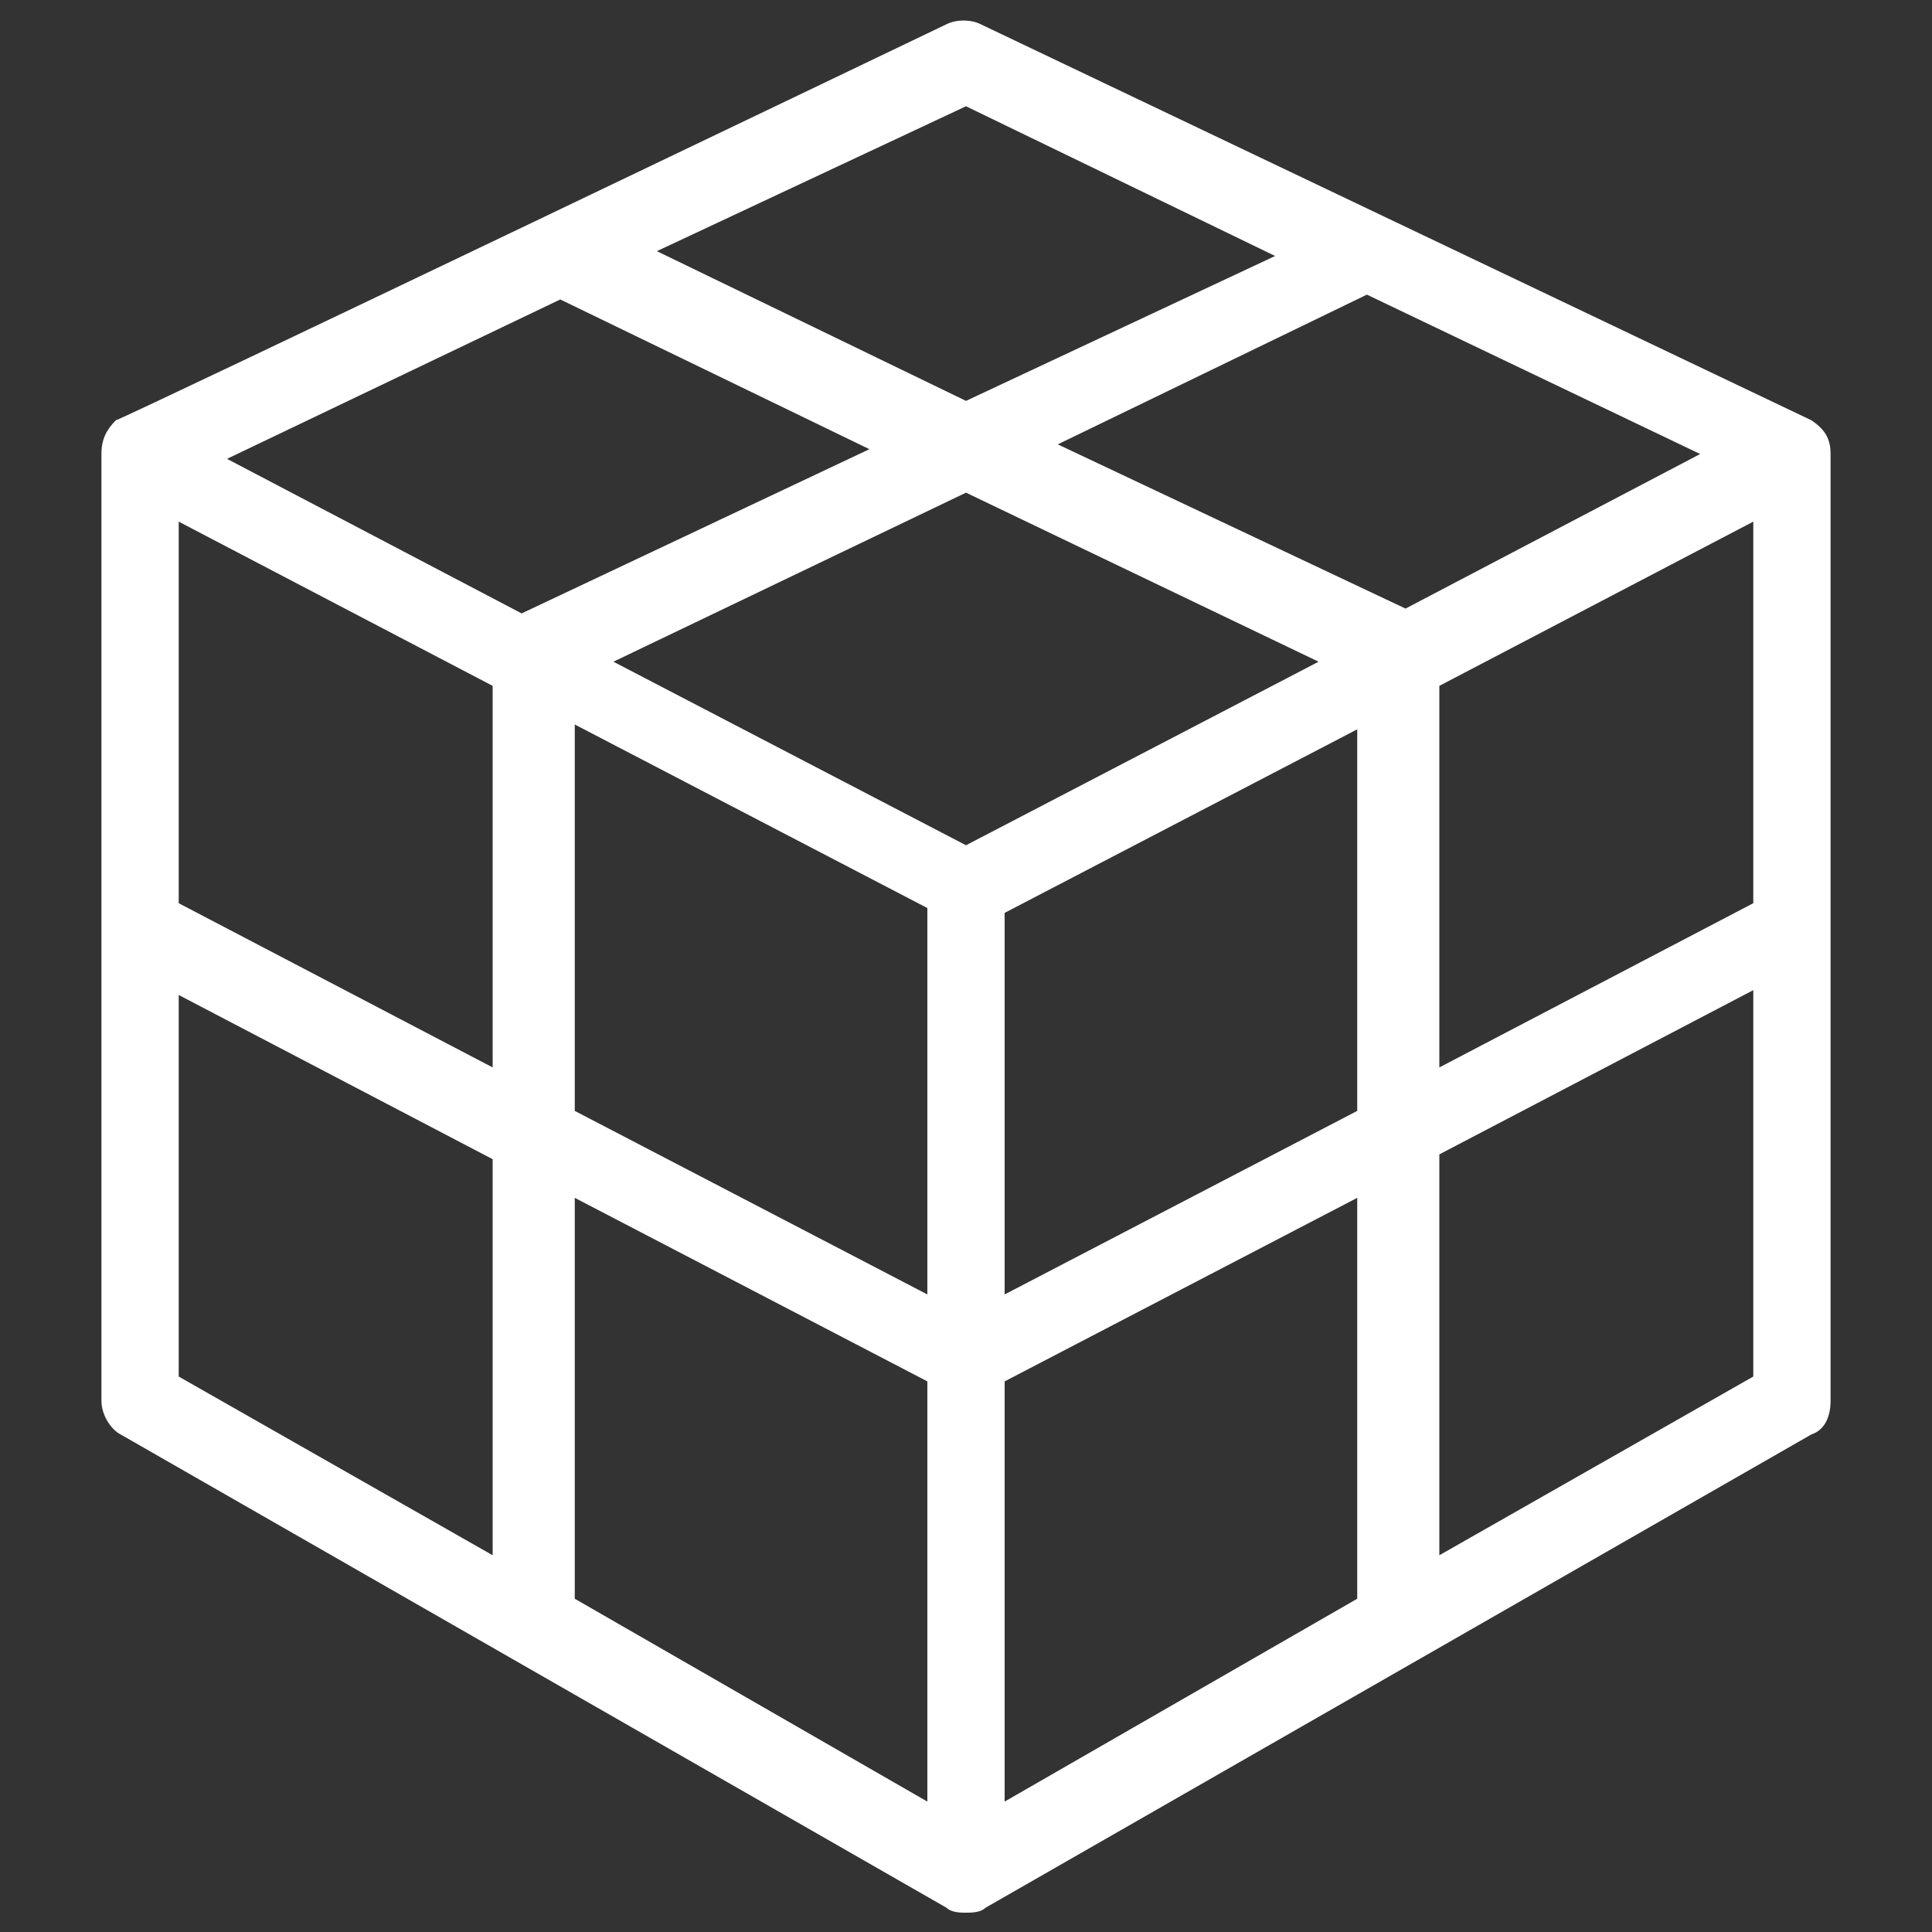
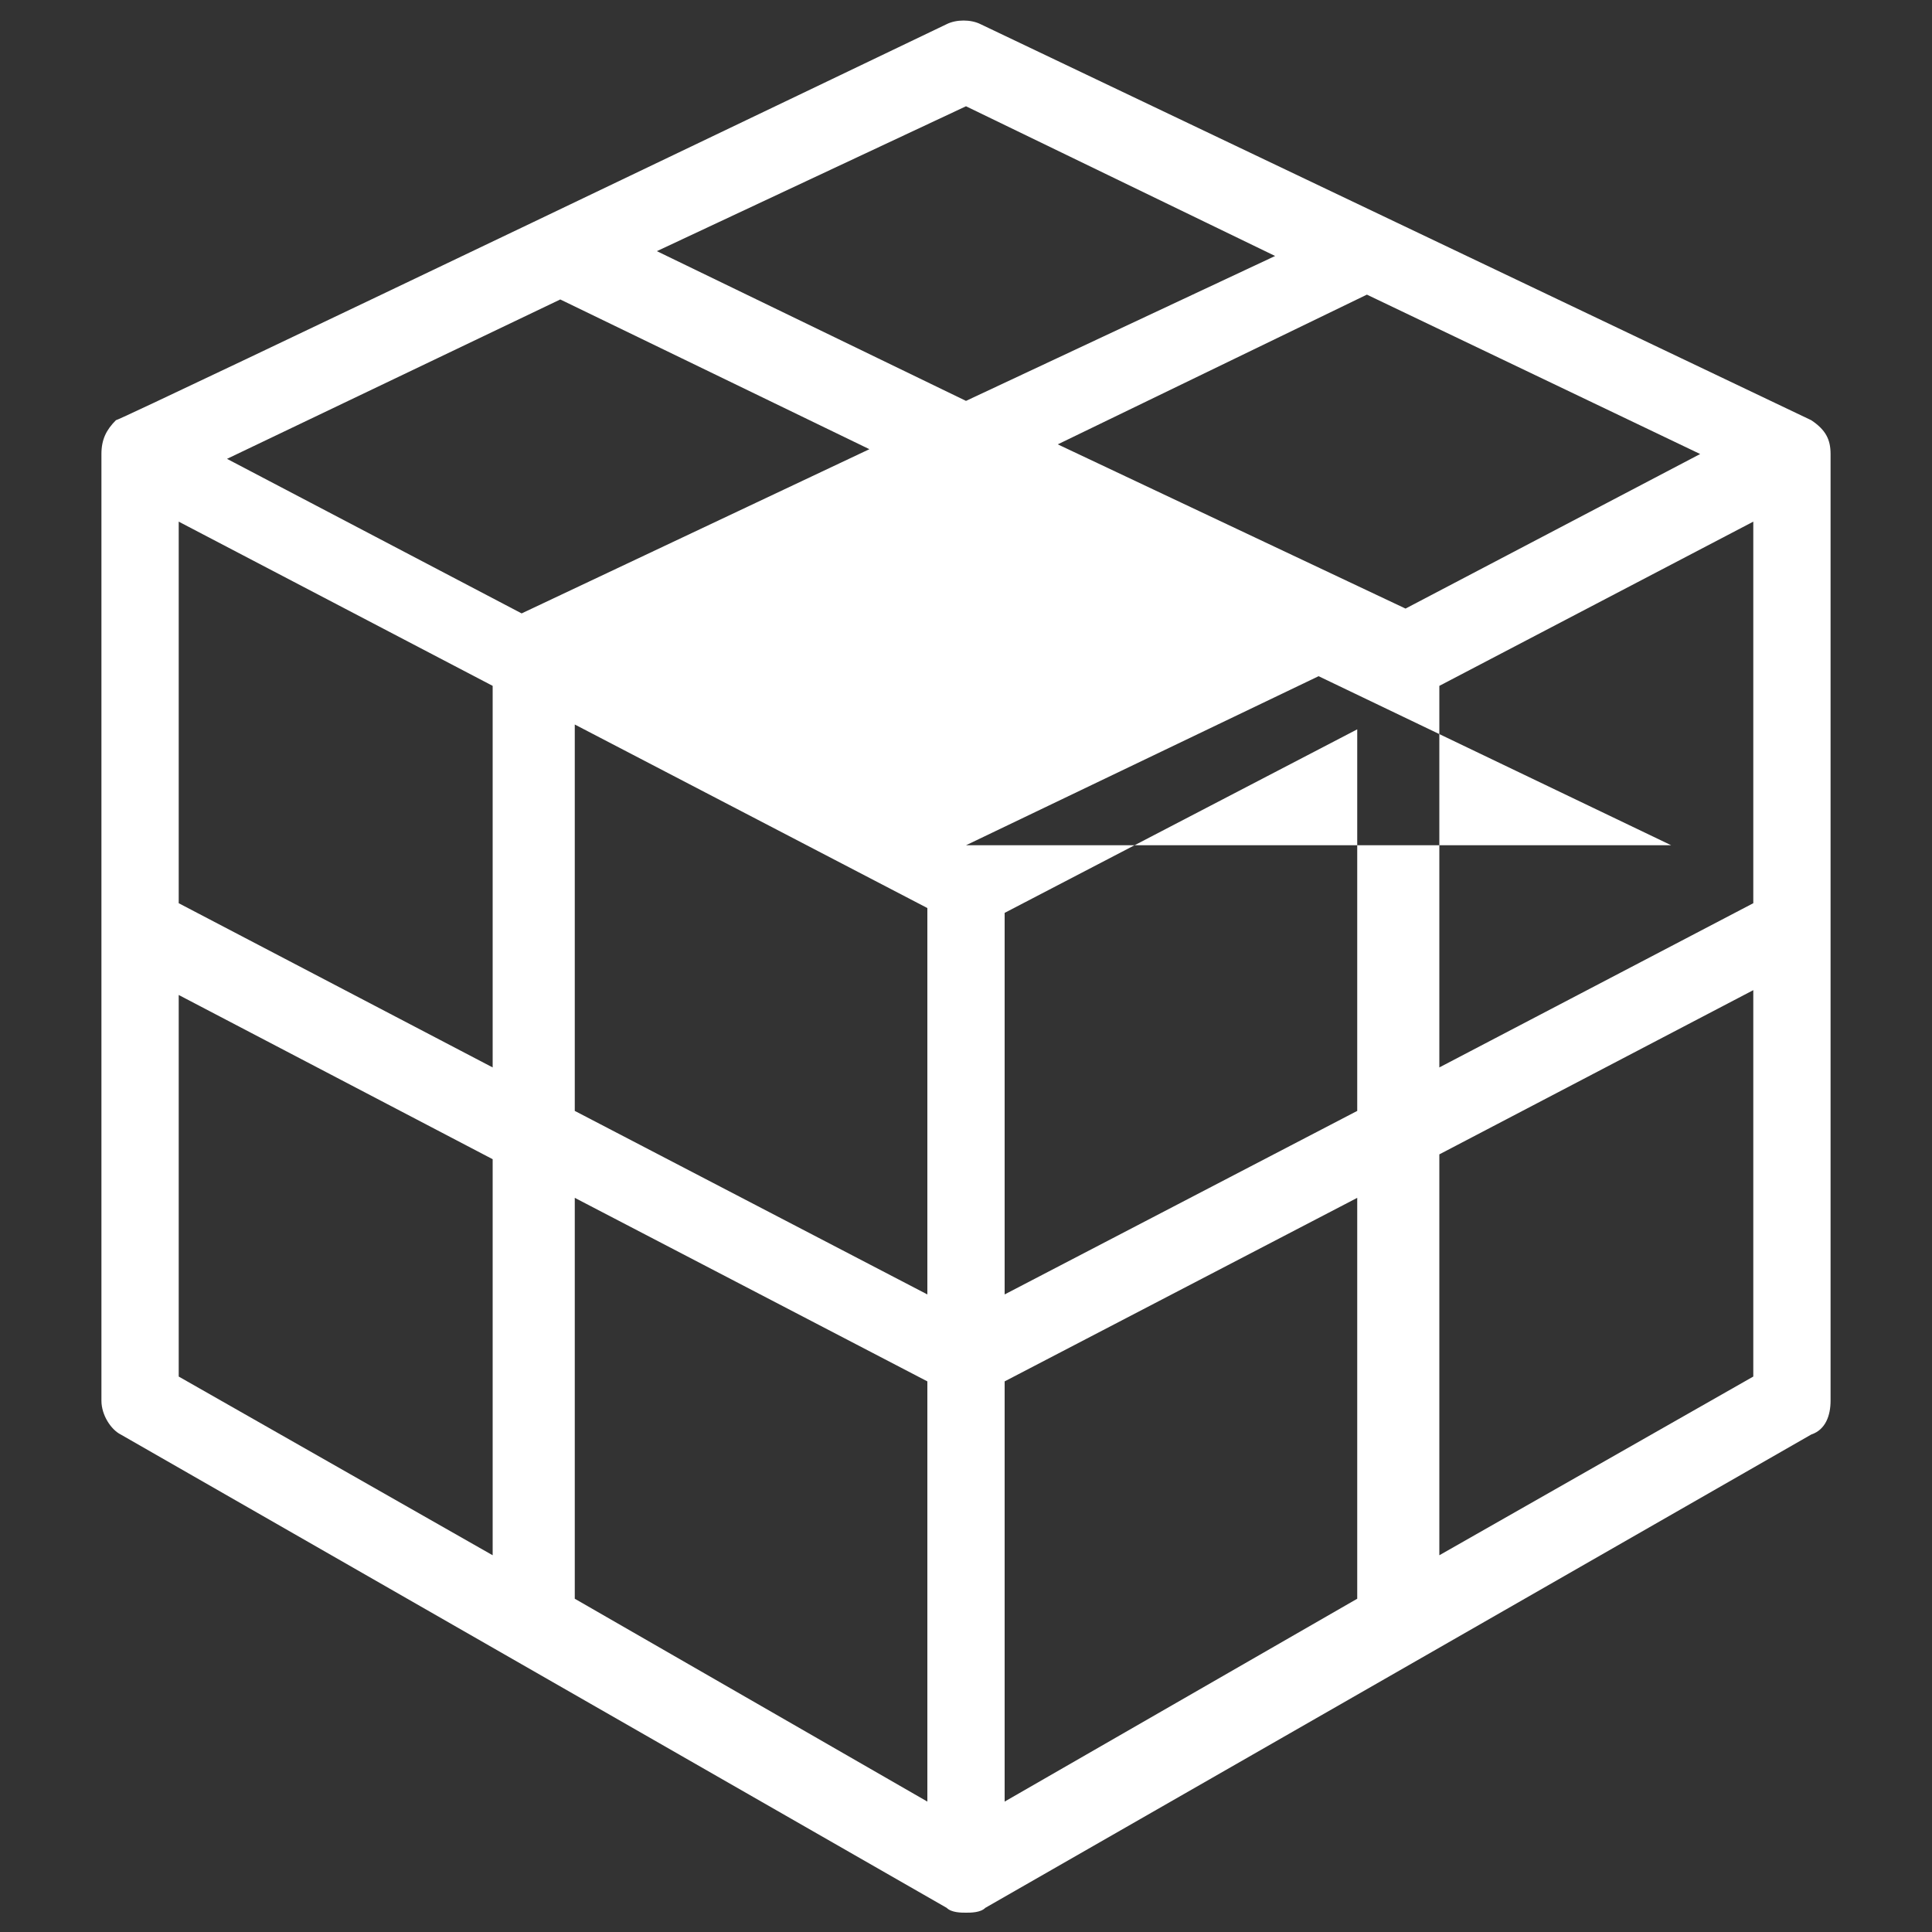
<svg xmlns="http://www.w3.org/2000/svg" version="1.1" id="Warstwa_1" x="0px" y="0px" viewBox="0 0 40 40" style="enable-background:new 0 0 40 40;" xml:space="preserve">
  <rect x="0" y="0" width="40" height="40" fill="#333333" stroke="none" />
  <style type="text/css">
	.st0{fill:#FFFFFF;}
</style>
-   <path class="st0" d="M37.5,8.7c0,0-17.2-8.2-17.2-8.2c-0.2-0.1-0.5-0.1-0.7,0c0,0-17.1,8.2-17.2,8.2C2.2,8.9,2.1,9.1,2.1,9.4V29  c0,0.3,0.2,0.6,0.4,0.7l17.1,9.8c0,0,0,0,0,0c0,0,0,0,0,0l0,0l0,0c0.1,0.1,0.3,0.1,0.4,0.1c0.1,0,0.3,0,0.4-0.1l17.1-9.8  c0.3-0.1,0.4-0.4,0.4-0.7V9.4C37.9,9.1,37.8,8.9,37.5,8.7z M20,2.2l6.4,3.1L20,8.3l-6.4-3.1L20,2.2z M10.2,32.2l-6.5-3.7v-7.9  l6.5,3.4V32.2z M10.2,22.1l-6.5-3.4v-7.9l6.5,3.4V22.1z M4.7,9.5l6.9-3.3l6.4,3.1l-7.2,3.4L4.7,9.5z M19.2,37.3l-7.3-4.2v-8.3  l7.3,3.8V37.3z M19.2,26.8L11.9,23V15l7.3,3.8V26.8z M20,17.5l-7.3-3.8l7.3-3.5l7.3,3.5L20,17.5z M28.1,23l-7.3,3.8v-7.9l7.3-3.8V23  z M20.8,28.6l7.3-3.8v8.3l-7.3,4.2V28.6z M21.9,9.2l6.4-3.1l6.9,3.3l-6.1,3.2L21.9,9.2z M36.3,28.5l-6.5,3.7v-8.3l6.5-3.4V28.5z   M36.3,18.7l-6.5,3.4v-7.9l6.5-3.4V18.7z" />
+   <path class="st0" d="M37.5,8.7c0,0-17.2-8.2-17.2-8.2c-0.2-0.1-0.5-0.1-0.7,0c0,0-17.1,8.2-17.2,8.2C2.2,8.9,2.1,9.1,2.1,9.4V29  c0,0.3,0.2,0.6,0.4,0.7l17.1,9.8c0,0,0,0,0,0c0,0,0,0,0,0l0,0l0,0c0.1,0.1,0.3,0.1,0.4,0.1c0.1,0,0.3,0,0.4-0.1l17.1-9.8  c0.3-0.1,0.4-0.4,0.4-0.7V9.4C37.9,9.1,37.8,8.9,37.5,8.7z M20,2.2l6.4,3.1L20,8.3l-6.4-3.1L20,2.2z M10.2,32.2l-6.5-3.7v-7.9  l6.5,3.4V32.2z M10.2,22.1l-6.5-3.4v-7.9l6.5,3.4V22.1z M4.7,9.5l6.9-3.3l6.4,3.1l-7.2,3.4L4.7,9.5z M19.2,37.3l-7.3-4.2v-8.3  l7.3,3.8V37.3z M19.2,26.8L11.9,23V15l7.3,3.8V26.8z M20,17.5l7.3-3.5l7.3,3.5L20,17.5z M28.1,23l-7.3,3.8v-7.9l7.3-3.8V23  z M20.8,28.6l7.3-3.8v8.3l-7.3,4.2V28.6z M21.9,9.2l6.4-3.1l6.9,3.3l-6.1,3.2L21.9,9.2z M36.3,28.5l-6.5,3.7v-8.3l6.5-3.4V28.5z   M36.3,18.7l-6.5,3.4v-7.9l6.5-3.4V18.7z" />
</svg>